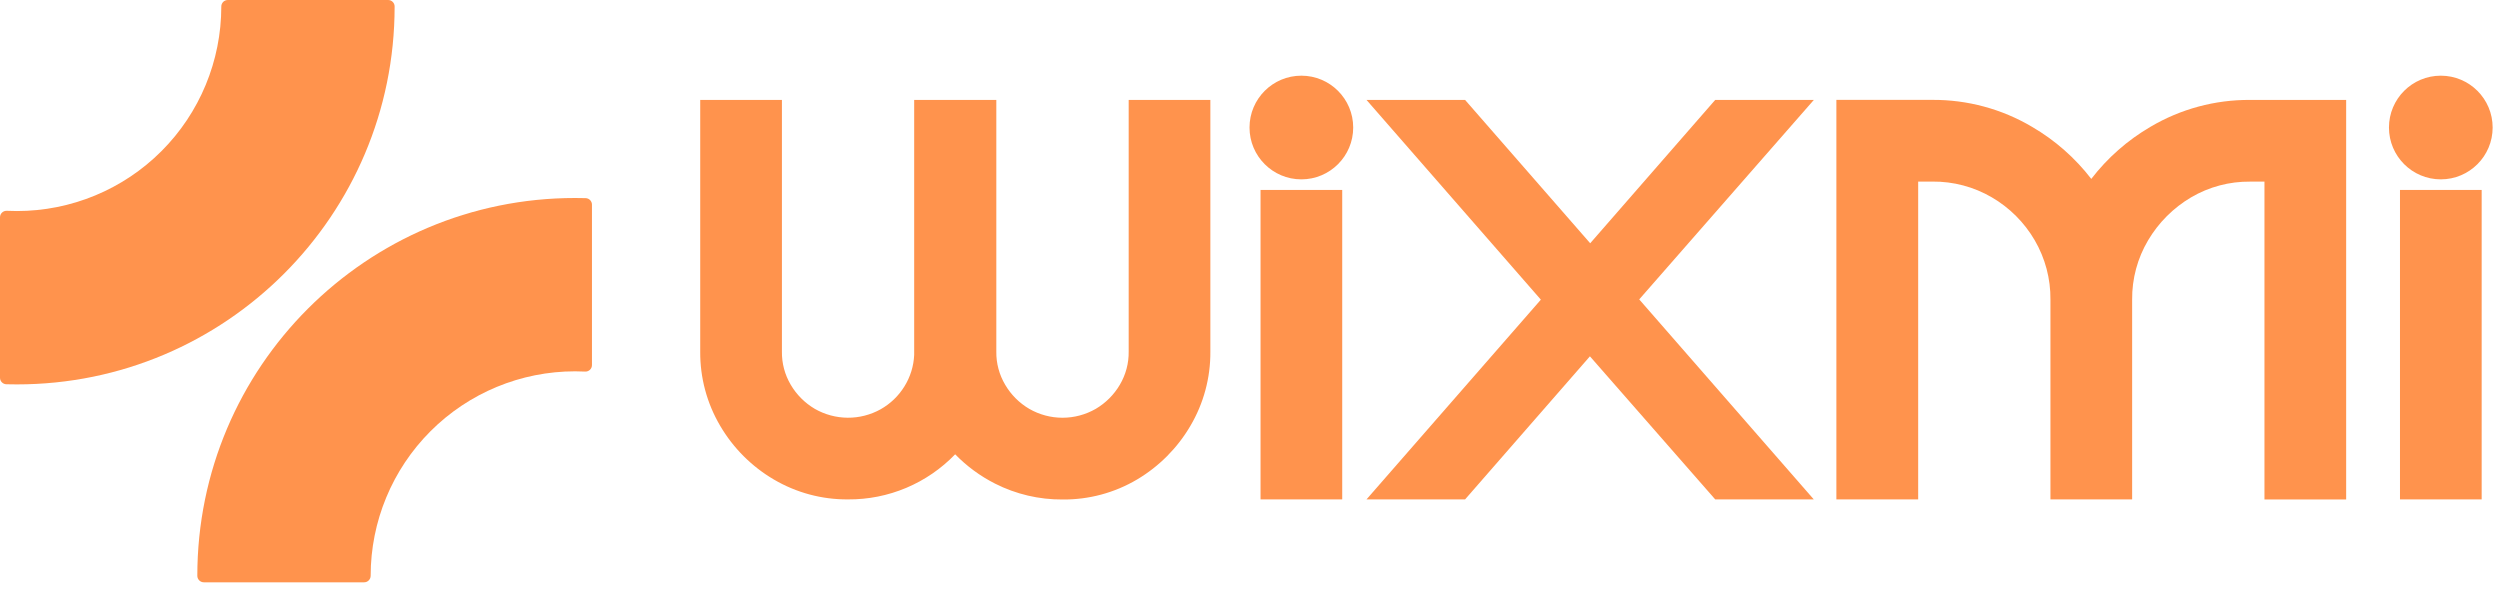
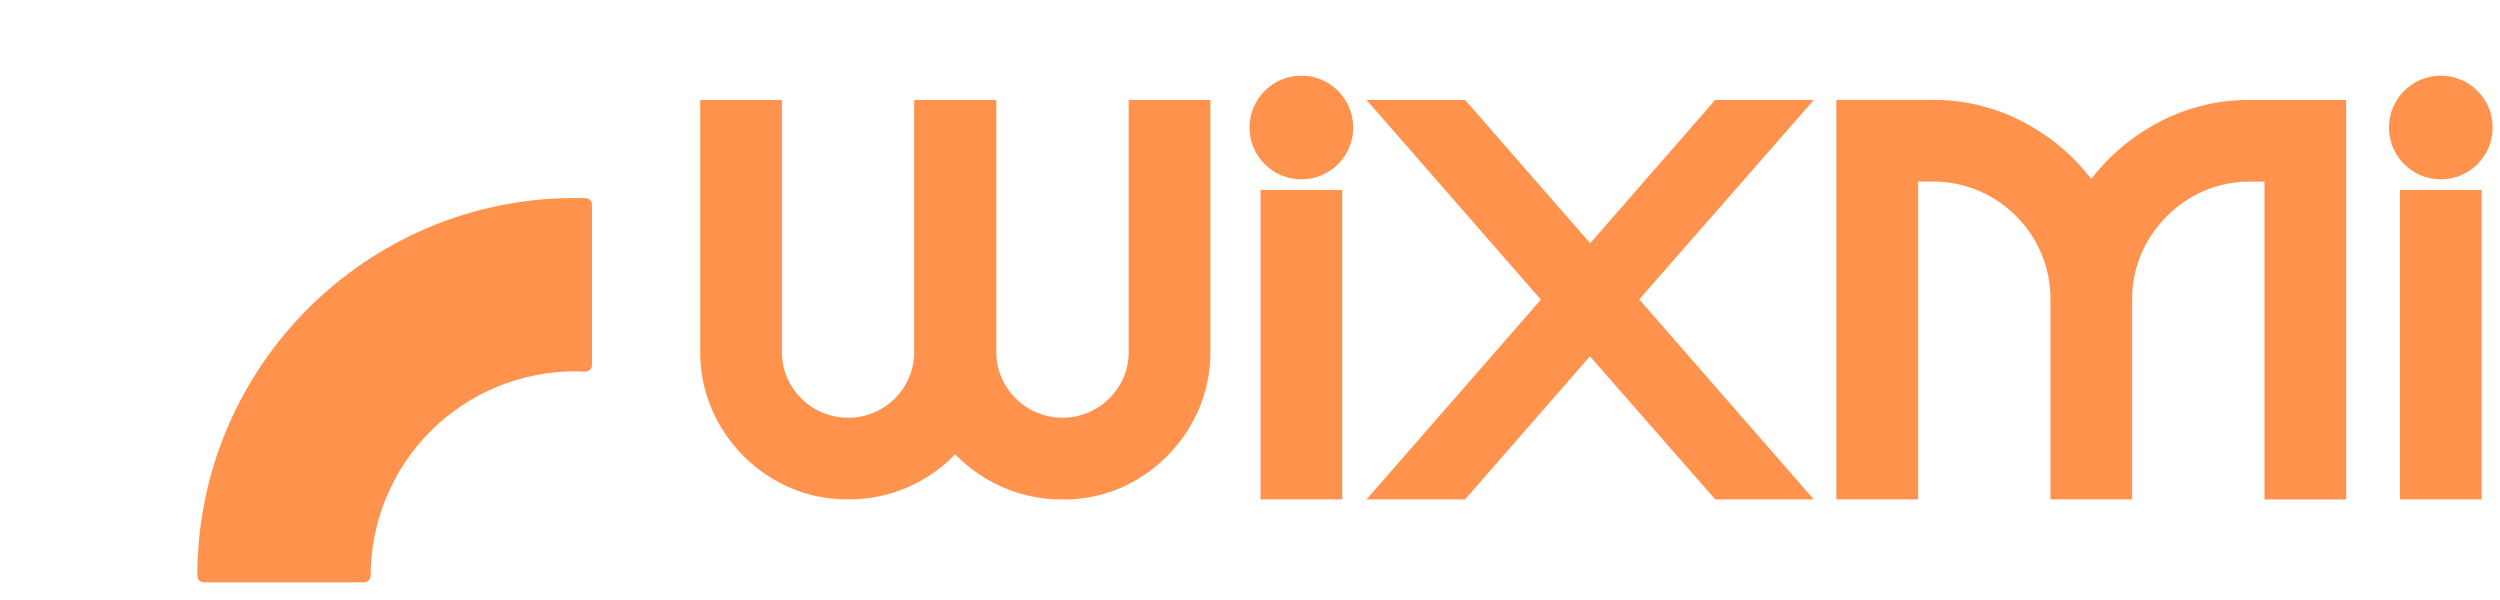
<svg xmlns="http://www.w3.org/2000/svg" width="125" height="30" viewBox="0 0 125 30" fill="none">
  <g id="Group 1000007829">
-     <path id="Vector" d="M19.731 0.333C19.731 10.764 11.275 19.22 0.846 19.22C0.666 19.22 0.493 19.22 0.317 19.213C0.232 19.211 0.152 19.175 0.093 19.115C0.033 19.054 0 18.973 0 18.888V10.864C6.08386e-05 10.819 0.009 10.776 0.026 10.736C0.044 10.695 0.069 10.659 0.101 10.629C0.133 10.598 0.171 10.575 0.212 10.56C0.253 10.545 0.297 10.538 0.341 10.54C0.508 10.548 0.677 10.552 0.846 10.552C3.556 10.552 6.155 9.475 8.071 7.559C9.988 5.643 11.064 3.043 11.065 0.333C11.064 0.29 11.071 0.247 11.087 0.206C11.103 0.166 11.127 0.129 11.157 0.098C11.187 0.067 11.223 0.043 11.263 0.026C11.303 0.009 11.346 0 11.389 1.24362e-06H19.406C19.449 -0 19.491 0.008 19.531 0.024C19.57 0.041 19.606 0.065 19.636 0.095C19.666 0.125 19.69 0.16 19.706 0.2C19.723 0.239 19.731 0.281 19.731 0.324V0.333Z" fill="#FF934D" />
    <path id="Vector_2" d="M9.866 28.787C9.866 18.356 18.322 9.9 28.753 9.9C28.932 9.9 29.105 9.9 29.28 9.907C29.365 9.909 29.446 9.944 29.505 10.005C29.565 10.066 29.598 10.147 29.598 10.232V18.255C29.598 18.299 29.589 18.342 29.572 18.383C29.554 18.423 29.529 18.46 29.497 18.49C29.465 18.52 29.427 18.544 29.386 18.559C29.345 18.574 29.301 18.581 29.257 18.579C29.089 18.571 28.921 18.566 28.753 18.566C26.042 18.566 23.443 19.643 21.526 21.56C19.61 23.477 18.533 26.076 18.533 28.787C18.533 28.83 18.525 28.872 18.509 28.912C18.492 28.952 18.468 28.988 18.438 29.018C18.408 29.049 18.372 29.073 18.333 29.09C18.293 29.106 18.251 29.115 18.208 29.115H10.191C10.105 29.115 10.023 29.081 9.962 29.02C9.901 28.959 9.866 28.877 9.866 28.791V28.787Z" fill="#FF934D" />
    <path id="Vector_3" d="M56.434 17.579C56.443 18.162 56.289 18.736 55.992 19.238C55.7 19.736 55.285 20.151 54.786 20.444C54.281 20.734 53.708 20.887 53.125 20.887C52.542 20.887 51.97 20.734 51.465 20.444C50.966 20.152 50.551 19.736 50.259 19.238C49.961 18.736 49.807 18.162 49.816 17.579V4.996H45.709V17.745C45.685 18.302 45.517 18.845 45.222 19.319C44.929 19.795 44.519 20.189 44.031 20.464C43.528 20.744 42.961 20.89 42.385 20.886C41.808 20.882 41.243 20.73 40.743 20.444C40.245 20.151 39.829 19.736 39.537 19.238C39.24 18.736 39.087 18.162 39.096 17.579V4.996H35.011V17.579C35.001 18.885 35.347 20.169 36.011 21.294C36.66 22.4 37.581 23.322 38.687 23.972C39.813 24.636 41.098 24.981 42.405 24.97C43.403 24.977 44.393 24.781 45.313 24.393C46.233 24.005 47.065 23.434 47.758 22.715C48.338 23.311 49.013 23.807 49.755 24.182C50.8 24.711 51.956 24.982 53.127 24.975C54.439 24.988 55.729 24.641 56.858 23.972C57.956 23.319 58.872 22.399 59.518 21.296C60.182 20.172 60.528 18.887 60.518 17.581V4.996H56.434V17.579Z" fill="#FF934D" />
    <path id="Vector_4" d="M85.76 4.996L79.51 12.163L73.254 4.996H68.325L77.043 14.983L68.325 24.97H73.254L79.496 17.816L85.761 24.97H90.689L81.961 14.97L90.692 4.996H85.76Z" fill="#FF934D" />
    <path id="Vector_5" d="M107.522 6.341C106.377 7.01 105.372 7.894 104.564 8.945C103.754 7.894 102.748 7.009 101.601 6.341C100.092 5.448 98.368 4.983 96.615 4.994H91.819V24.971H95.909V9.079H96.621C97.664 9.069 98.691 9.341 99.593 9.868C100.479 10.385 101.217 11.123 101.734 12.009C102.26 12.911 102.533 13.938 102.522 14.982V24.971H106.607V14.983C106.597 13.939 106.873 12.912 107.406 12.014C107.93 11.129 108.669 10.391 109.554 9.868C110.45 9.342 111.472 9.07 112.511 9.081H113.223V24.972H117.308V4.996H112.508C110.754 4.984 109.031 5.449 107.522 6.341Z" fill="#FF934D" />
    <path id="Vector_6" d="M67.111 9.497H63.027V24.97H67.111V9.497Z" fill="#FF934D" />
    <path id="Vector_7" d="M65.068 8.968C66.499 8.968 67.66 7.807 67.66 6.376C67.66 4.944 66.499 3.784 65.068 3.784C63.637 3.784 62.476 4.944 62.476 6.376C62.476 7.807 63.637 8.968 65.068 8.968Z" fill="#FF934D" />
    <path id="Vector_8" d="M124.083 9.497H119.999V24.97H124.083V9.497Z" fill="#FF934D" />
    <path id="Vector_9" d="M122.04 8.968C123.471 8.968 124.632 7.807 124.632 6.376C124.632 4.944 123.471 3.784 122.04 3.784C120.608 3.784 119.448 4.944 119.448 6.376C119.448 7.807 120.608 8.968 122.04 8.968Z" fill="#FF934D" />
  </g>
</svg>